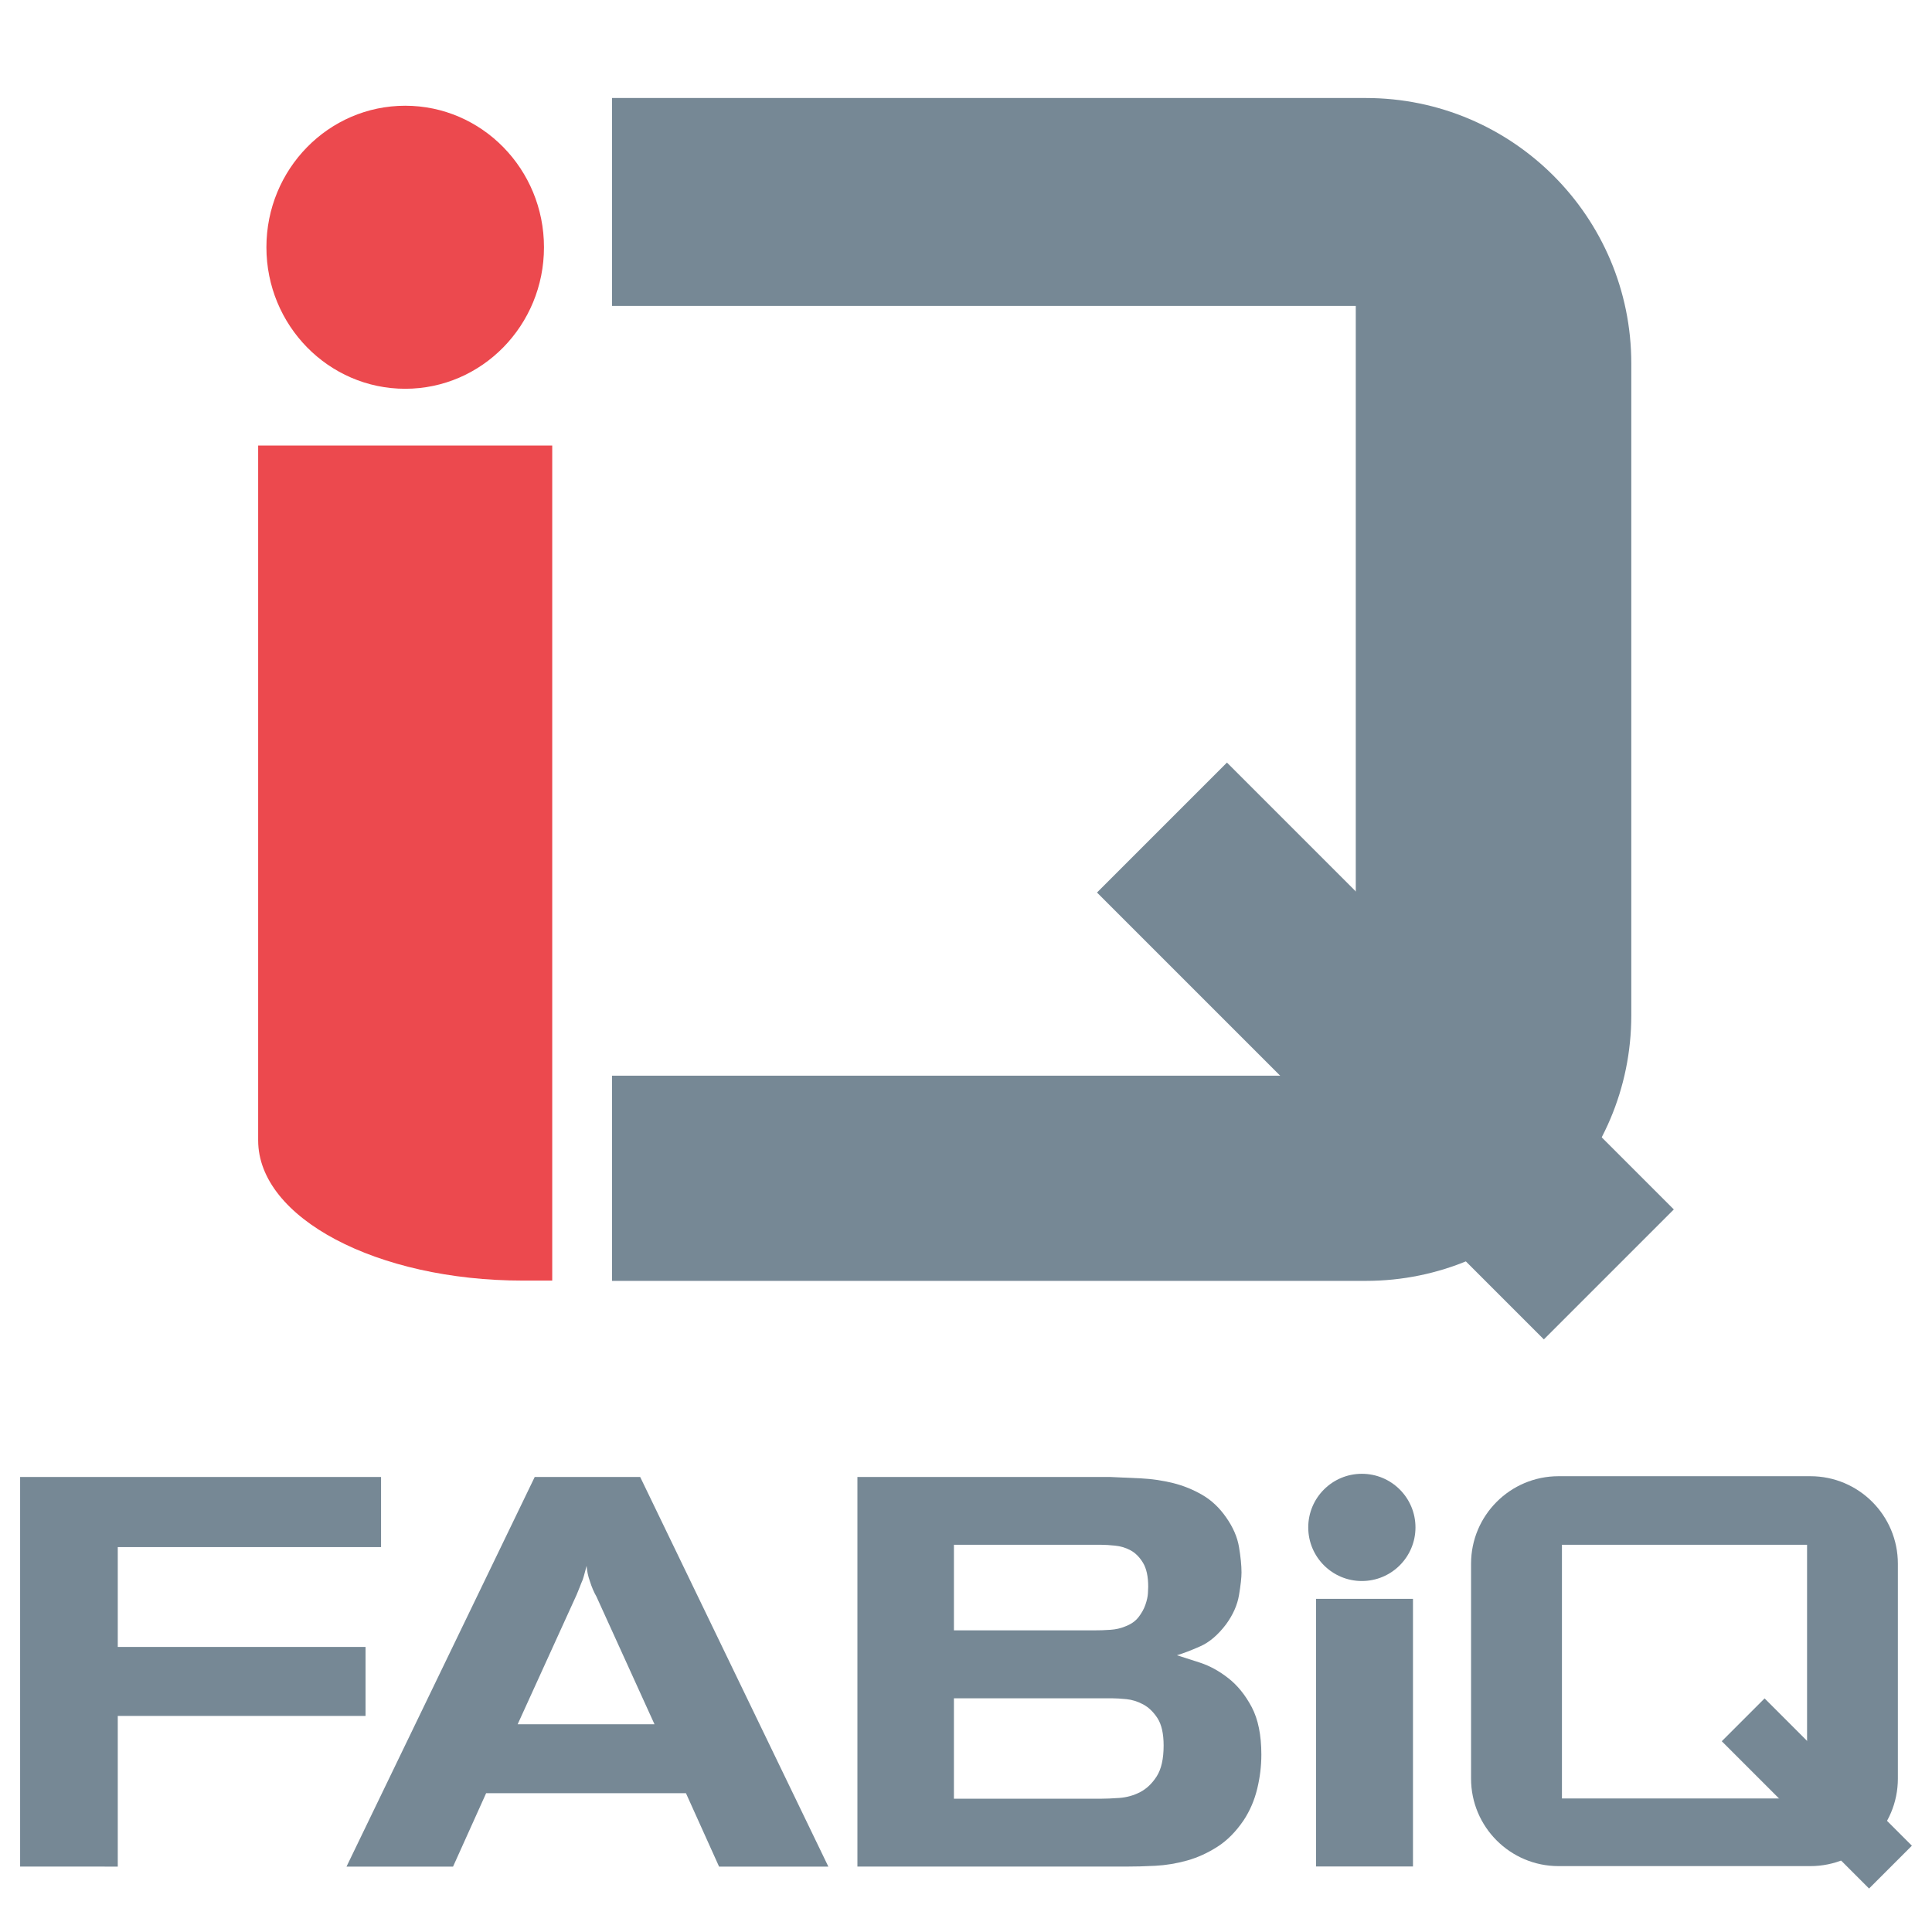
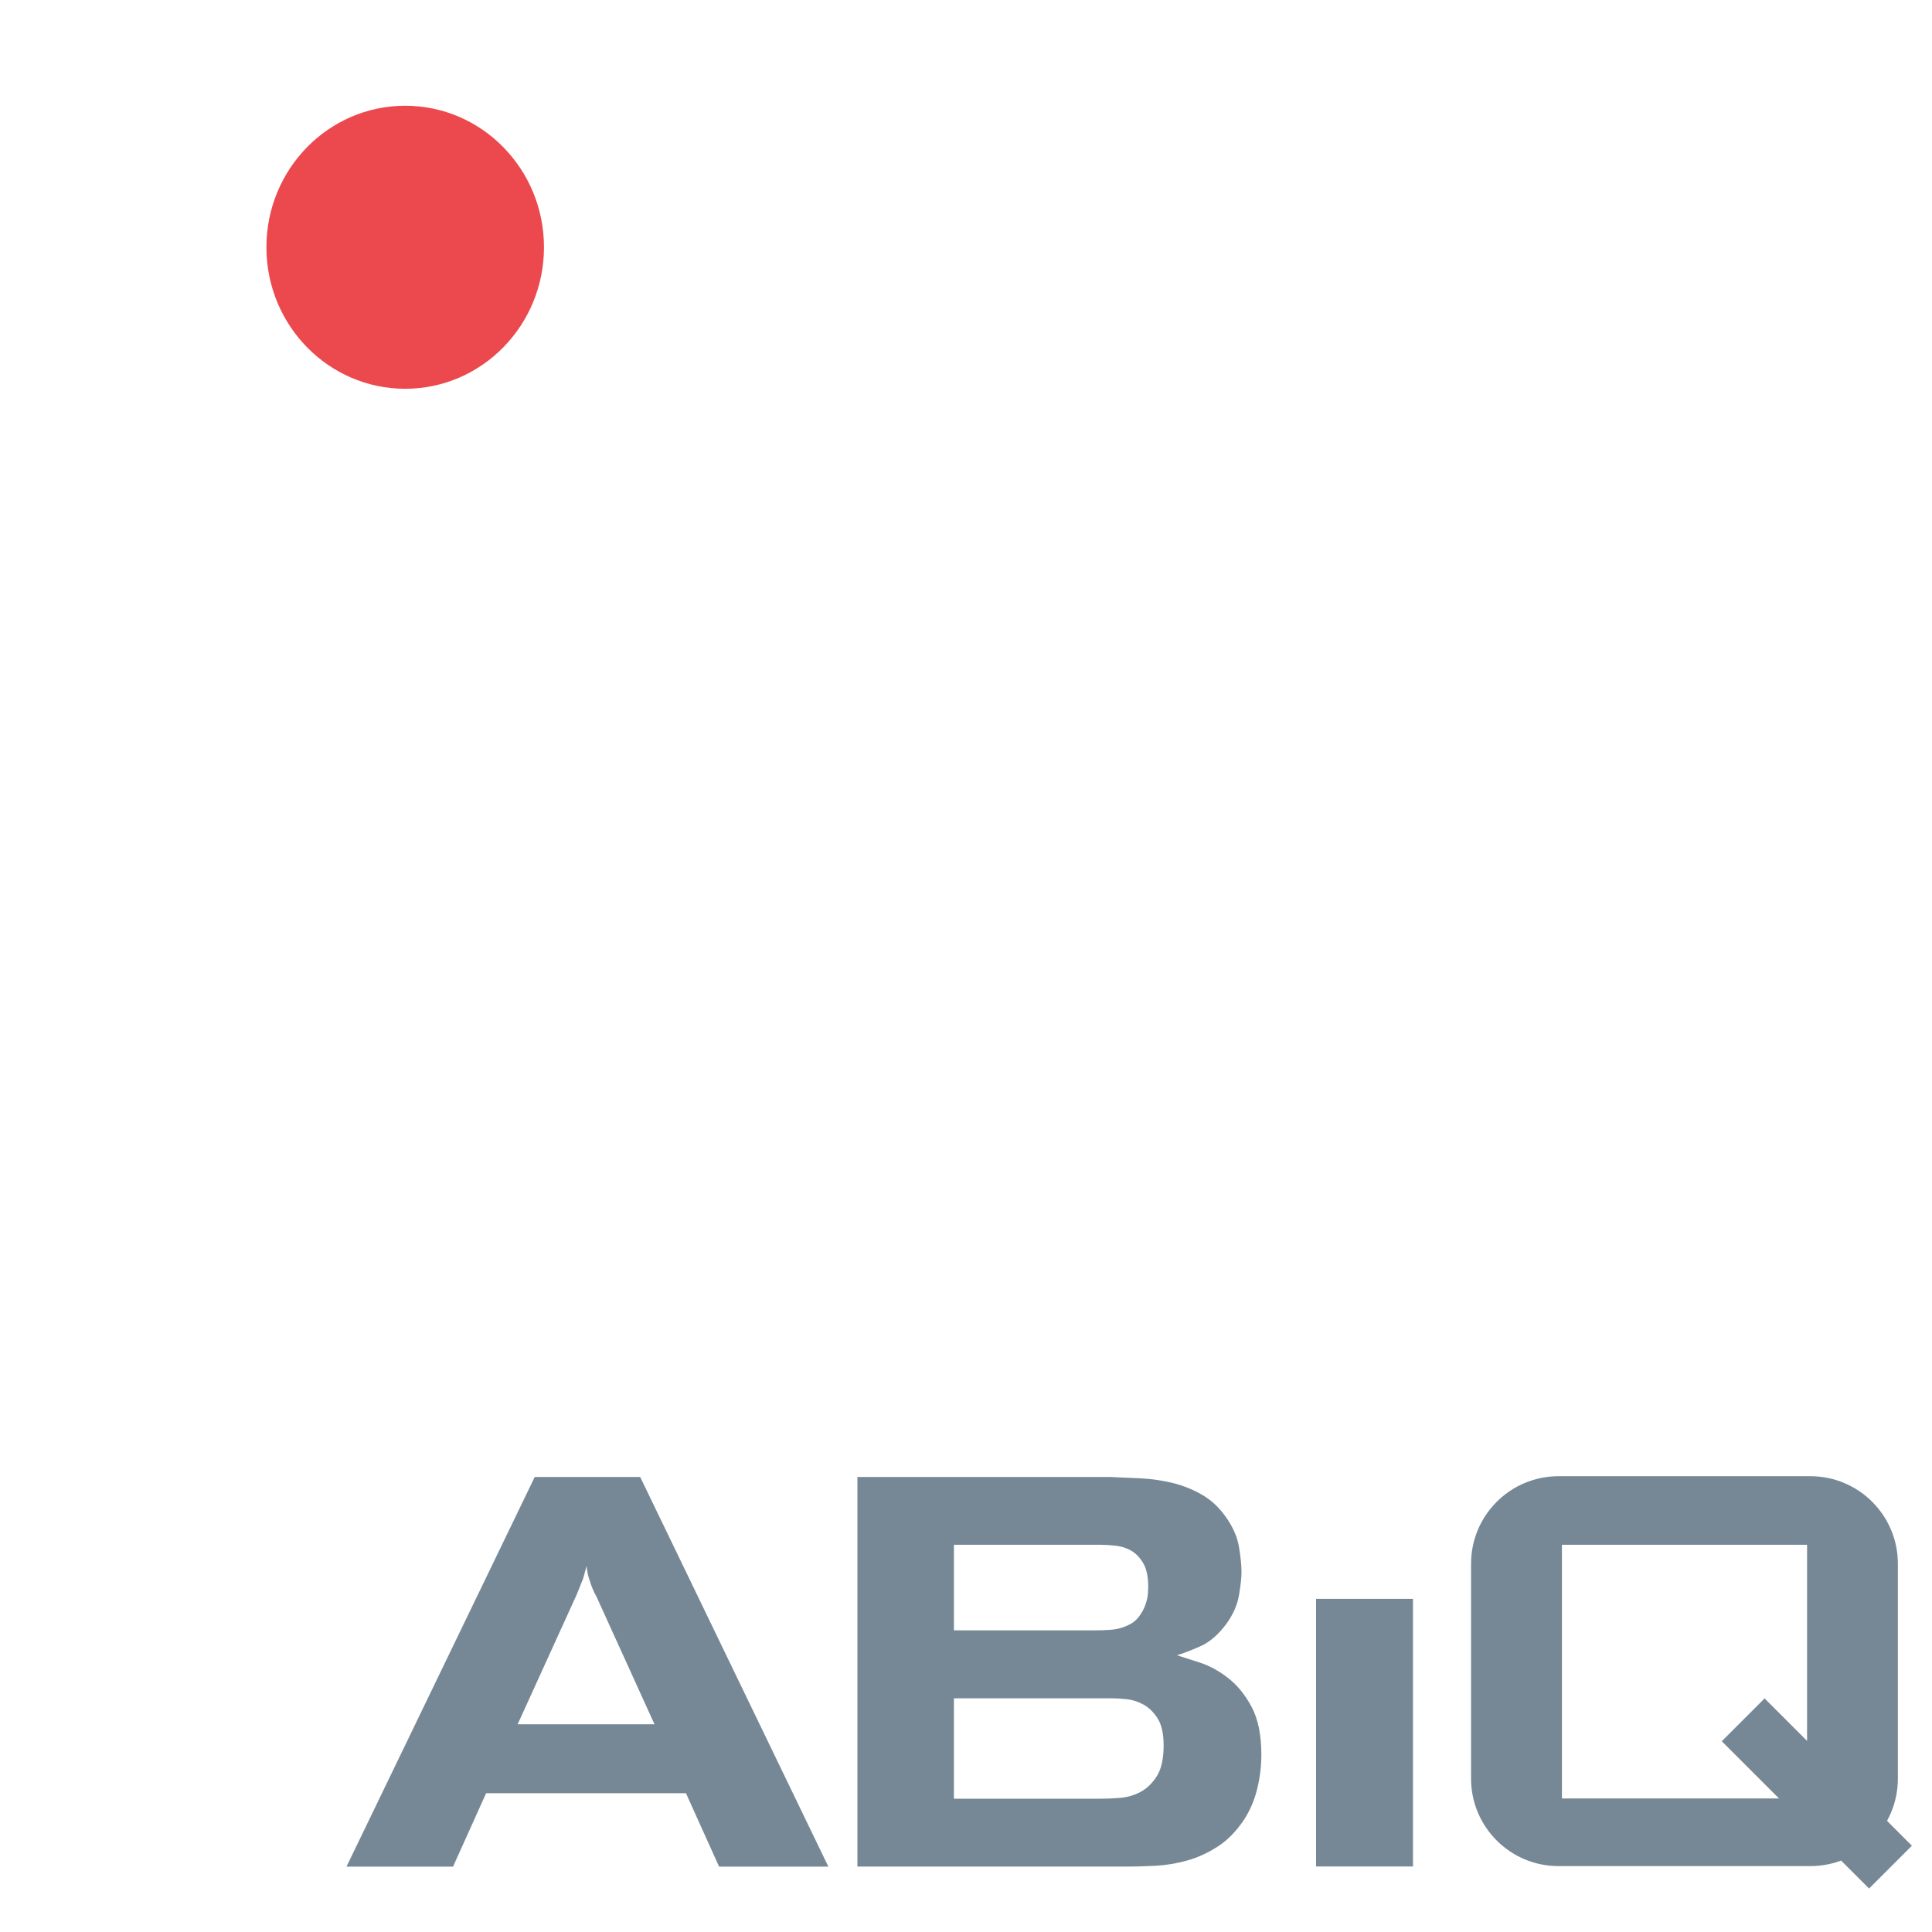
<svg xmlns="http://www.w3.org/2000/svg" id="Layer_1" width="480" height="480" viewBox="0 0 480 480">
  <defs>
    <style>.cls-1{fill:none;}.cls-2{fill:#ec494e;}.cls-3{fill:#768895;}</style>
  </defs>
-   <path class="cls-3" d="M5,366.95h89.67v17.42H29.26v24.81h61.56v17.14H29.26v37.43H5v-96.8Z" />
  <path class="cls-3" d="M132.86,366.95h26.19l46.75,96.8h-27.15l-8.23-18.24h-49.64l-8.22,18.24h-26.47l46.76-96.8ZM148.21,396.71c-.64-1.1-1.19-2.38-1.65-3.84-.46-1.28-.73-2.56-.82-3.84-.19.64-.35,1.24-.48,1.79-.14.54-.3,1.1-.48,1.65-.28.64-.53,1.25-.75,1.85-.23.6-.48,1.21-.75,1.85l-14.67,32.22h34l-14.4-31.67Z" />
  <path class="cls-3" d="M213.02,366.95h62.79c2.47.1,5.05.21,7.75.35,2.7.14,5.32.53,7.88,1.16,2.56.64,4.98,1.62,7.27,2.95,2.28,1.32,4.25,3.18,5.9,5.55,1.74,2.47,2.81,4.94,3.22,7.41.41,2.47.62,4.57.62,6.3,0,1.28-.21,3.16-.62,5.62-.41,2.47-1.49,4.89-3.22,7.27-2.01,2.65-4.16,4.48-6.45,5.48-2.28,1.01-4.2,1.74-5.75,2.2,1.46.46,3.38,1.07,5.75,1.85,2.38.78,4.71,2.05,7,3.84,2.28,1.78,4.23,4.18,5.83,7.2,1.59,3.02,2.39,6.95,2.39,11.79,0,2.84-.34,5.67-1.03,8.5-.69,2.84-1.8,5.44-3.36,7.81-1.92,2.84-4.09,5.03-6.51,6.58-2.42,1.55-4.93,2.7-7.54,3.43-2.61.73-5.24,1.17-7.89,1.31-2.65.14-5.16.2-7.54.2h-66.49v-96.8ZM237.01,405.06h34.69c1.46,0,2.85-.04,4.18-.14,1.32-.09,2.54-.36,3.63-.82,1.46-.54,2.58-1.32,3.36-2.33s1.35-2.04,1.71-3.09c.36-1.05.57-1.99.62-2.81.05-.82.07-1.37.07-1.65,0-2.56-.44-4.55-1.3-5.96-.87-1.42-1.9-2.45-3.09-3.09-1.19-.64-2.47-1.03-3.84-1.16-1.37-.14-2.51-.21-3.43-.21h-36.61v21.25ZM237.01,446.89h36.33c1.37,0,2.97-.07,4.8-.2,1.83-.14,3.54-.62,5.14-1.45,1.59-.83,2.97-2.14,4.11-3.93,1.14-1.79,1.71-4.34,1.71-7.65,0-2.94-.51-5.19-1.51-6.76-1.01-1.56-2.2-2.71-3.56-3.44-1.37-.74-2.77-1.17-4.18-1.31-1.42-.14-2.59-.21-3.5-.21h-39.35v24.96Z" />
  <rect class="cls-3" x="326.97" y="397.23" width="24.08" height="66.49" />
  <path class="cls-3" d="M448.96,446.82h-60.9v-63.03h60.9v63.03ZM449.78,366.76h-62.56c-12,0-21.74,9.73-21.74,21.74v53.39c0,12,9.73,21.74,21.74,21.74h62.56c12,0,21.74-9.73,21.74-21.74v-53.39c0-12-9.73-21.74-21.74-21.74h0Z" />
  <rect class="cls-3" x="443.86" y="419.71" width="15.05" height="51.75" transform="translate(1085.64 441.48) rotate(135)" />
-   <circle class="cls-3" cx="338.35" cy="379.48" r="13.32" />
-   <path class="cls-2" d="M64.14,110.69v172.64c0,9.62,7.36,18.33,19.27,24.63,11.9,6.3,28.35,10.2,46.51,10.2h7.28V110.69h-73.06Z" />
  <ellipse class="cls-2" cx="100.67" cy="61.43" rx="34.48" ry="35.16" />
-   <rect class="cls-3" x="321.37" y="182.62" width="45.66" height="157.01" transform="translate(772.23 202.37) rotate(135)" />
  <rect class="cls-1" x="152.06" y="73.61" width="184.78" height="191.25" />
-   <path class="cls-3" d="M339.34,24.35h-187.28v51.65h184.78v191.25h-184.78v50.98h187.28c36.42,0,65.95-29.53,65.95-65.95V90.3c0-36.42-29.53-65.95-65.95-65.95Z" />
</svg>